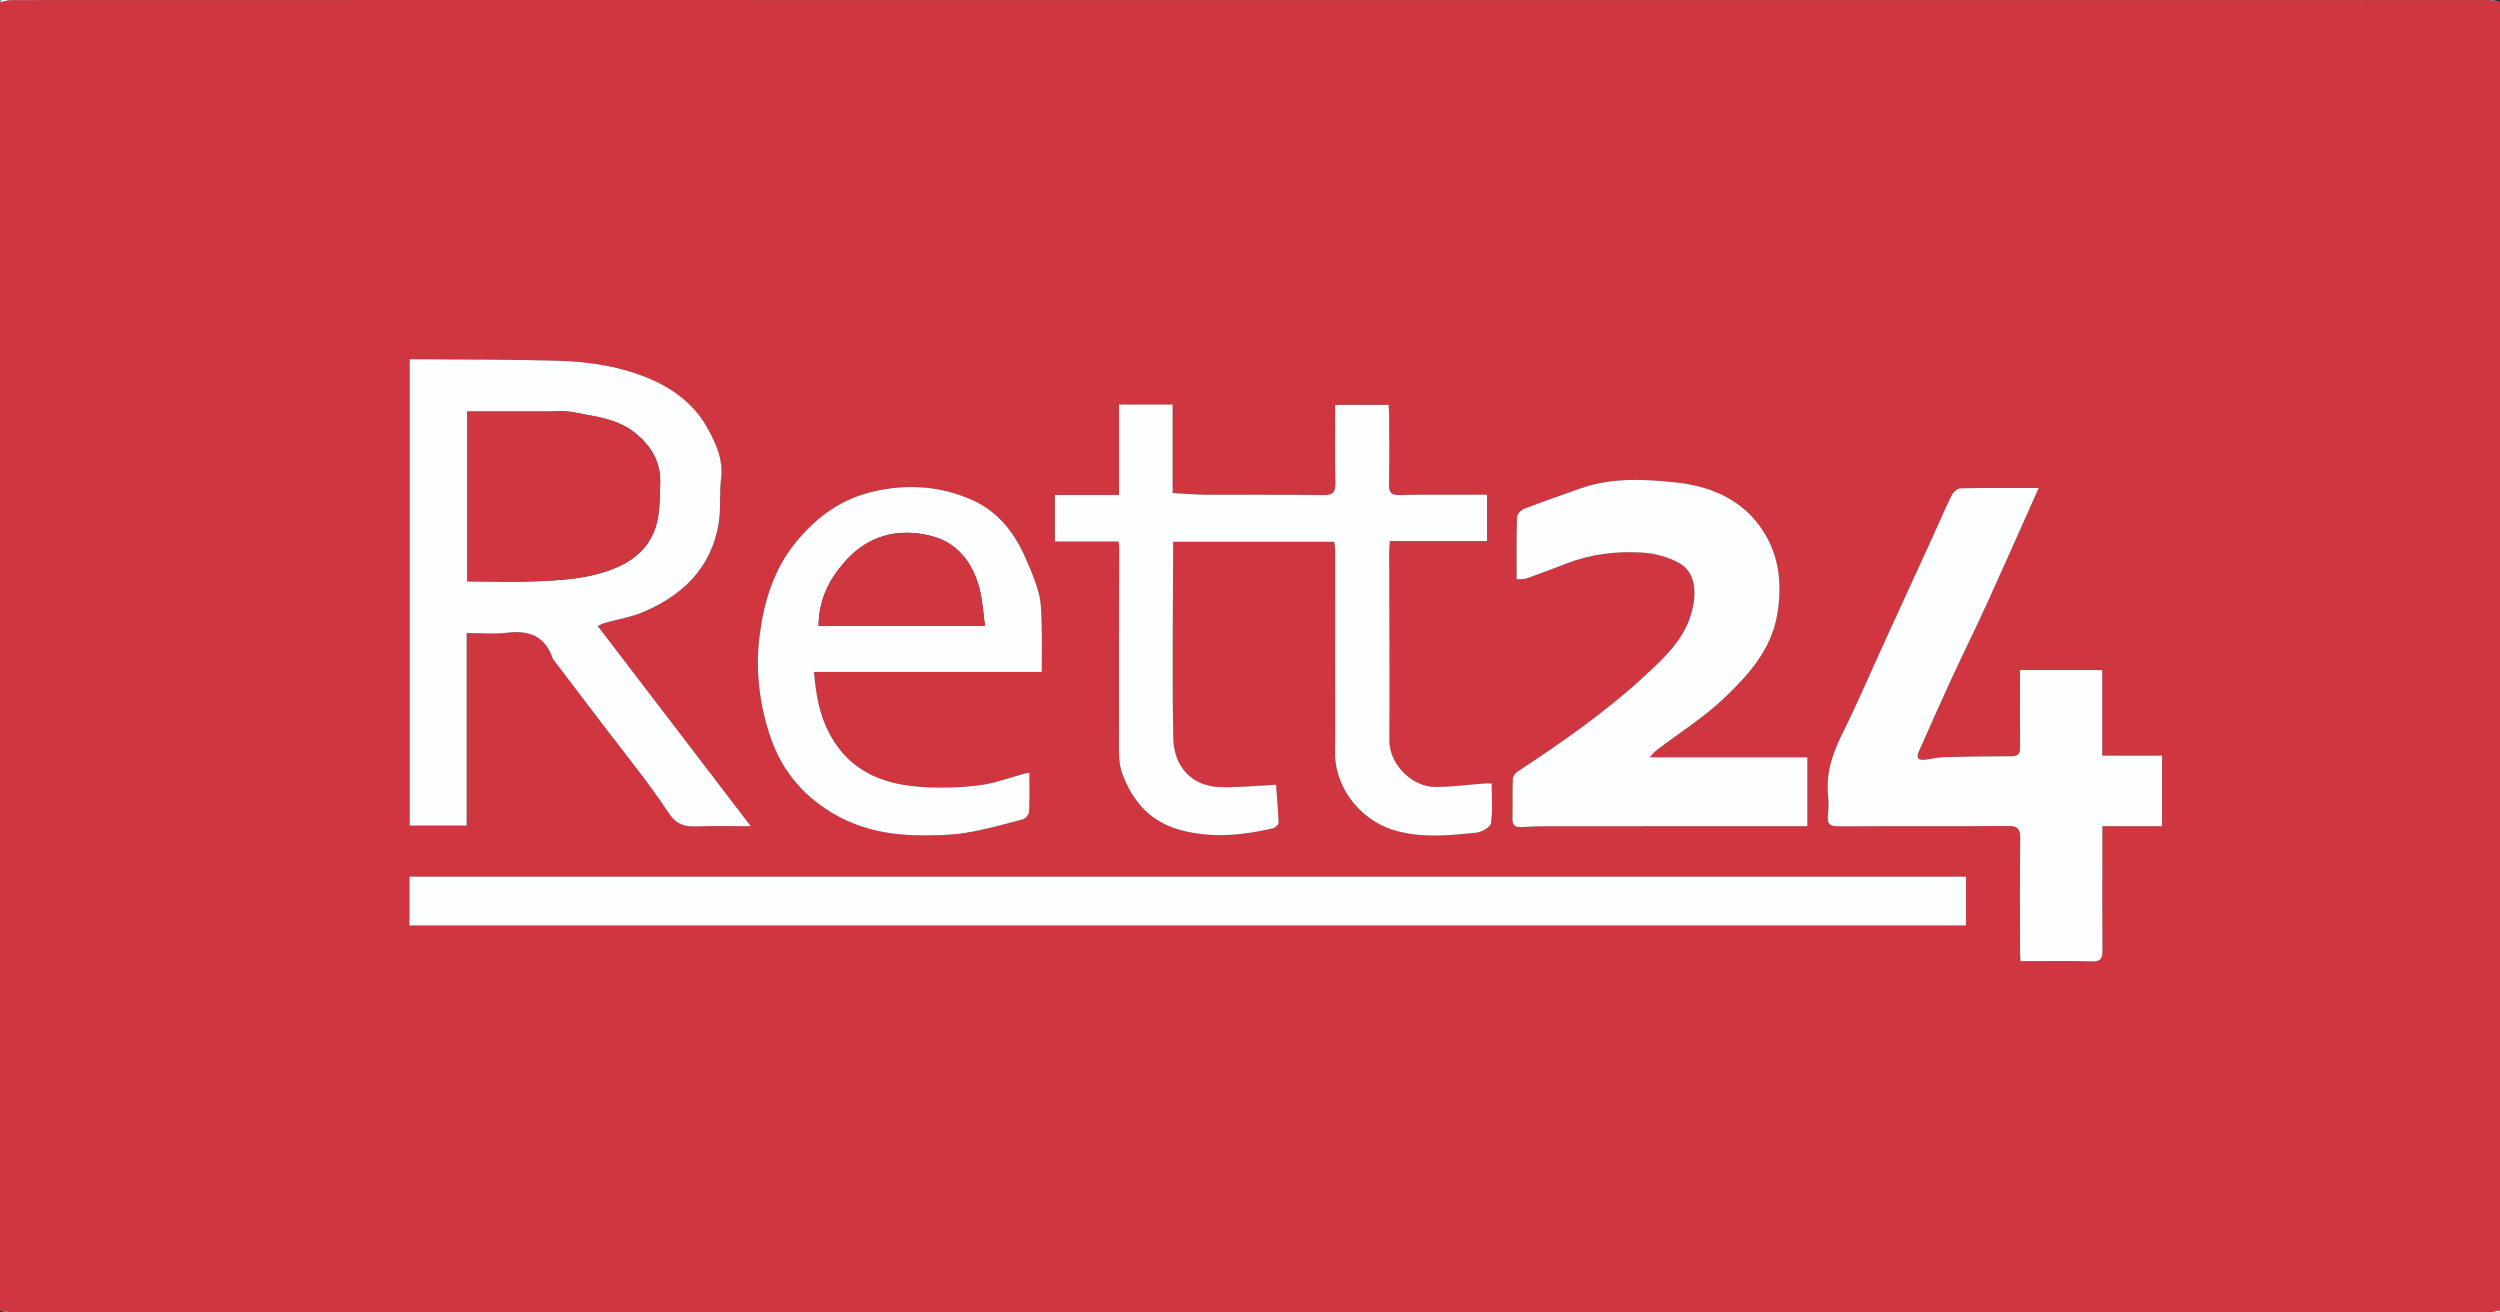
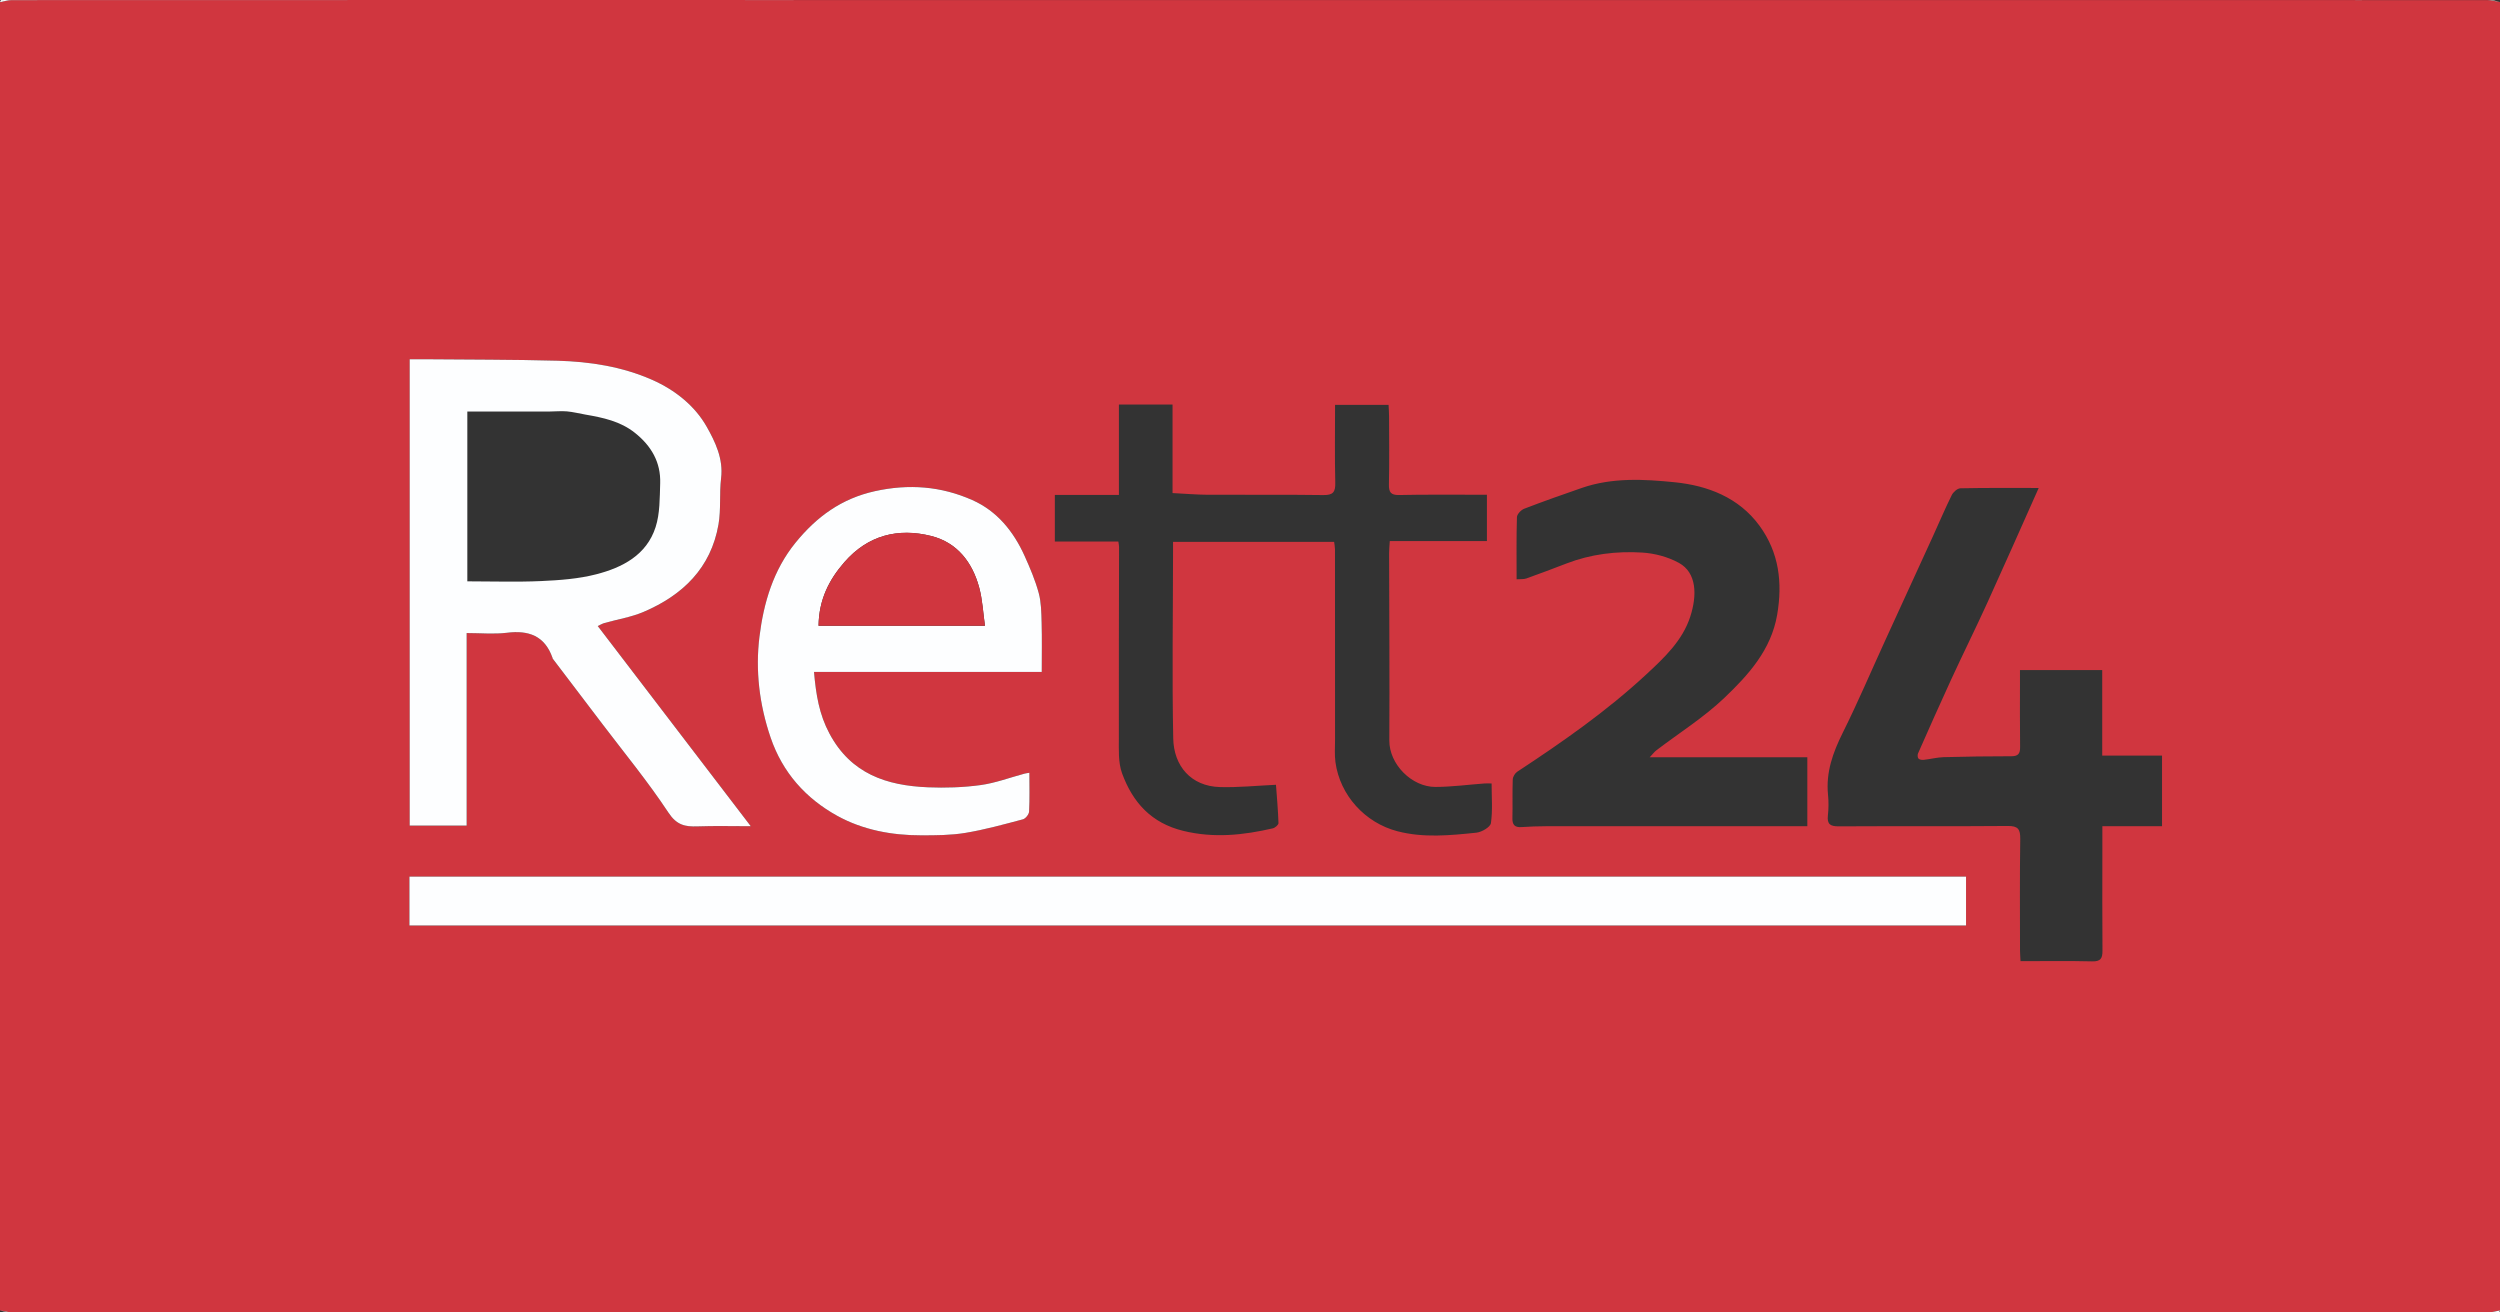
<svg xmlns="http://www.w3.org/2000/svg" id="Layer_2" data-name="Layer 2" viewBox="0 0 1200 630">
  <rect x="0" y="0" width="1200" height="630" fill="#333333" stroke="none" />
  <defs>
    <style>
      .cls-1 {
        fill: #d0363f;
      }

      .cls-2 {
        fill: #fdfeff;
      }
    </style>
  </defs>
  <g id="Layer_1-2" data-name="Layer 1">
    <g>
      <path class="cls-1" d="m0,628.99V1.01C1.87.68,3.75.05,5.62.05,69.61,0,133.59.01,197.58.01,529.68.01,861.78,0,1193.88.05c2.04,0,4.08.62,6.12.96v627.98c-1.87.33-3.75.96-5.62.96-65.82.05-131.64.04-197.46.04-330.27,0-660.53,0-990.8-.04-2.04,0-4.08-.62-6.12-.96Zm196.53-184.75h747.17v-23.47H196.53v23.47Zm90.4-143.73c1.2-.55,2.17-1.15,3.23-1.45,6.29-1.79,12.88-2.83,18.84-5.37,18.75-8.02,32.26-21.05,35.89-41.94,1.26-7.27.36-14.9,1.26-22.27,1.13-9.27-2.88-17.48-6.88-24.58-5.74-10.17-15.29-17.76-26.28-22.6-14.43-6.36-29.84-8.72-45.44-9.15-21.47-.59-42.96-.51-64.44-.71-1.93-.02-3.87,0-6.45,0v223.87h27.35v-92.43c6.76,0,13.13.63,19.32-.14,10.46-1.31,18.13,1.45,21.86,11.96.06.16.04.35.14.48,7.95,10.47,15.92,20.92,23.86,31.4,10.67,14.09,21.96,27.77,31.67,42.49,3.96,6,7.98,6.82,13.95,6.61,8.38-.3,16.78-.08,25.58-.08-24.7-32.32-48.9-63.97-73.45-96.08Zm429.08,75.55c-1.48,0-2.46-.06-3.43,0-7.86.58-15.72,1.65-23.58,1.67-11.31.03-22.19-10.85-22.13-22.33.17-29.99-.05-59.98-.1-89.98,0-1.76.19-3.51.32-5.7h46.63v-22.26c-2.12,0-4.08,0-6.05,0-12,.02-24-.12-36,.15-4.06.09-5.07-1.29-4.99-5.15.24-10.83.1-21.66.07-32.5,0-1.92-.16-3.84-.24-5.62h-25.68c0,12.72-.2,25.04.1,37.35.11,4.52-1.04,6.01-5.76,5.94-18.5-.27-37-.05-55.5-.15-5.42-.03-10.83-.51-16.85-.81v-42.48h-25.74v43.38h-30.76v22.38h30.5c.17,1.29.33,1.94.33,2.58-.04,30.49-.17,60.99-.1,91.48.01,5.77-.36,11.97,1.55,17.21,5.07,13.84,13.93,23.84,29.39,27.6,14.65,3.57,28.73,2.07,42.94-1.21,1.09-.25,2.77-1.68,2.74-2.52-.21-6.33-.78-12.64-1.2-18.4-9.17.42-18.06,1.35-26.91,1.1-13.93-.4-22.15-10.16-22.41-23.37-.6-29.65-.12-59.32-.09-88.99,0-1.76,0-3.52,0-5.35h77.32c.16,1.36.41,2.48.41,3.6.02,30.5.02,61,.03,91.5,0,3.54-.28,7.13.19,10.62,2.15,15.88,14.14,29.11,29.74,33.19,12.58,3.28,25.29,2,37.92.69,2.56-.27,6.7-2.69,6.97-4.57.89-6.17.33-12.54.33-19.05Zm262.57-141.83c-12.99,0-25.29-.11-37.59.15-1.44.03-3.43,1.82-4.16,3.29-3.25,6.58-6.11,13.35-9.16,20.03-7.57,16.57-15.18,33.12-22.76,49.69-6.76,14.77-13.12,29.74-20.36,44.27-4.74,9.52-8.17,19-7.1,29.79.33,3.3.31,6.69-.06,9.98-.49,4.33,1.29,5.25,5.33,5.22,26.99-.16,53.99.05,80.98-.18,4.92-.04,6.09,1.48,6.02,6.19-.27,17.82-.12,35.65-.11,53.48,0,1.6.15,3.2.24,5.22,11.76,0,23.07-.19,34.36.1,4.18.11,5.01-1.49,4.98-5.21-.14-15.83-.05-31.66-.05-47.49,0-3.8,0-7.6,0-12.17h28.64v-33.9h-28.71v-41.06h-39.48c0,1.71,0,3.33,0,4.95,0,10.66-.09,21.33.06,31.99.04,3.18-.9,4.43-4.23,4.43-10.83-.01-21.66.15-32.48.44-3.14.09-6.25.92-9.39,1.27-.88.1-2.1-.01-2.65-.55-.47-.46-.55-1.81-.24-2.52,5.25-11.87,10.5-23.75,15.93-35.53,5.68-12.31,11.71-24.45,17.33-36.78,8.21-18.02,16.19-36.15,24.66-55.1Zm-186.72,129.26c1.45-1.53,2.21-2.58,3.19-3.33,10.96-8.36,22.8-15.77,32.7-25.23,11.49-10.98,22.4-22.95,25.29-39.85,2.64-15.42.91-29.87-8.46-42.7-9.95-13.64-24.96-19.28-40.55-20.88-14.76-1.51-30.11-2.37-44.74,2.7-9.27,3.21-18.53,6.47-27.69,10-1.5.58-3.43,2.61-3.47,4.03-.3,9.79-.16,19.6-.16,29.83,1.85-.14,3.39.07,4.69-.4,6.46-2.3,12.87-4.73,19.27-7.19,11.7-4.51,23.96-5.99,36.29-5.24,6.01.36,12.43,2.08,17.68,4.97,8.51,4.68,8.8,15.41,5.42,25.81-3.74,11.53-12.51,19.74-21.03,27.64-19.04,17.69-40.33,32.53-62.01,46.78-1.09.72-2.11,2.42-2.16,3.7-.23,6.15,0,12.33-.16,18.48-.09,3.2,1.01,4.62,4.31,4.4,3.98-.26,7.97-.42,11.95-.42,39.81-.03,79.62-.02,119.43-.02,1.79,0,3.57,0,5.87,0v-33.09h-75.67Zm-401.12-40.97h109.31c0-8.39.15-16.04-.06-23.68-.13-4.77-.16-9.69-1.4-14.23-1.65-6.08-4.15-11.96-6.75-17.73-5.31-11.78-13.19-21.57-25.16-26.88-14.94-6.63-30.45-7.84-46.67-4.26-16.07,3.54-28.03,12.29-38.15,24.74-10.75,13.23-15.3,28.94-17.31,45.12-2.02,16.29-.03,32.62,5.35,48.41,5.74,16.84,16.91,29.26,32.04,37.6,12.26,6.75,26.11,9.36,40.2,9.34,7.11,0,14.33-.03,21.31-1.18,9.3-1.54,18.44-4.08,27.56-6.5,1.27-.34,2.9-2.39,2.97-3.72.32-6.12.14-12.26.14-18.63-1.03.18-1.67.23-2.29.4-7.05,1.89-13.99,4.53-21.16,5.51-8.32,1.14-16.86,1.4-25.26,1.06-19.86-.81-36.97-6.47-47.27-25.81-4.9-9.2-6.44-18.54-7.4-29.56Z" />
      <path class="cls-2" d="m1200,1.01c-2.04-.33-4.08-.96-6.12-.96C861.78,0,529.68.01,197.58.01,133.59.01,69.61,0,5.62.05c-1.87,0-3.75.62-5.62.96C.17.68.32.07.5.05,1.83-.03,3.17,0,4.5,0,401.5,0,798.5,0,1195.5.05c1.5,0,3,.63,4.5.96Z" />
      <path class="cls-2" d="m0,628.99c2.04.33,4.08.96,6.12.96,330.27.04,660.53.04,990.8.04,65.82,0,131.64,0,197.46-.04,1.87,0,3.75-.62,5.62-.96-.17.33-.32.94-.5.96-1.33.08-2.66.04-4,.04-397,0-794,0-1191-.04-1.5,0-3-.63-4.5-.96Z" />
      <path class="cls-2" d="m196.53,444.24v-23.47h747.17v23.47H196.53Z" />
      <path class="cls-2" d="m286.93,300.51c24.55,32.12,48.74,63.76,73.45,96.08-8.8,0-17.2-.22-25.58.08-5.96.21-9.99-.6-13.95-6.61-9.71-14.72-20.99-28.41-31.67-42.49-7.94-10.48-15.91-20.93-23.86-31.4-.09-.12-.08-.32-.14-.48-3.72-10.51-11.4-13.26-21.86-11.96-6.19.77-12.56.14-19.32.14v92.43h-27.35v-223.87c2.58,0,4.51-.02,6.45,0,21.48.2,42.97.12,64.44.71,15.6.43,31.01,2.79,45.44,9.15,10.98,4.84,20.54,12.43,26.28,22.6,4,7.1,8.01,15.3,6.88,24.58-.89,7.37,0,14.99-1.26,22.27-3.63,20.89-17.14,33.92-35.89,41.94-5.95,2.55-12.55,3.59-18.84,5.37-1.06.3-2.03.9-3.23,1.45Zm-62.61-21.47c12.17,0,23.84.4,35.46-.13,8.85-.4,17.88-1.05,26.41-3.25,12.58-3.24,24.2-9.23,28.51-22.68,2.1-6.56,1.95-13.95,2.19-20.98.34-10.14-4.28-18-12.16-24.26-7.02-5.58-15.32-7.28-23.78-8.75-2.95-.51-5.87-1.27-8.83-1.53-2.74-.24-5.53.06-8.3.07-13.08.01-26.16,0-39.5,0v81.51Z" />
-       <path class="cls-2" d="m716.01,376.06c0,6.51.56,12.88-.33,19.05-.27,1.88-4.41,4.31-6.97,4.57-12.63,1.31-25.34,2.6-37.92-.69-15.61-4.07-27.59-17.31-29.74-33.19-.47-3.48-.19-7.07-.19-10.62-.01-30.5,0-61-.03-91.5,0-1.12-.25-2.24-.41-3.6h-77.32c0,1.83,0,3.59,0,5.35-.04,29.66-.52,59.34.09,88.99.27,13.21,8.48,22.97,22.41,23.37,8.85.26,17.74-.68,26.91-1.1.42,5.76.99,12.07,1.2,18.4.03.83-1.65,2.26-2.74,2.52-14.21,3.29-28.29,4.78-42.94,1.21-15.45-3.76-24.32-13.76-29.39-27.6-1.92-5.23-1.54-11.44-1.55-17.21-.08-30.49.05-60.99.1-91.48,0-.64-.16-1.29-.33-2.58h-30.5v-22.38h30.76v-43.38h25.74v42.48c6.02.3,11.43.78,16.85.81,18.5.1,37-.12,55.5.15,4.72.07,5.87-1.42,5.76-5.94-.3-12.31-.1-24.63-.1-37.35h25.68c.08,1.78.24,3.7.24,5.62.02,10.83.17,21.67-.07,32.5-.09,3.86.93,5.24,4.99,5.15,11.99-.27,24-.13,36-.15,1.97,0,3.93,0,6.05,0v22.26h-46.63c-.13,2.18-.32,3.94-.32,5.7.04,29.99.27,59.99.1,89.98-.07,11.48,10.82,22.36,22.13,22.33,7.86-.02,15.72-1.09,23.58-1.67.97-.07,1.95,0,3.43,0Z" />
-       <path class="cls-2" d="m978.58,234.23c-8.47,18.95-16.45,37.08-24.66,55.1-5.62,12.33-11.65,24.48-17.33,36.78-5.44,11.79-10.68,23.66-15.93,35.53-.31.71-.23,2.06.24,2.52.56.54,1.77.65,2.65.55,3.14-.35,6.25-1.18,9.39-1.27,10.82-.3,21.65-.46,32.48-.44,3.33,0,4.27-1.25,4.23-4.43-.15-10.66-.06-21.33-.06-31.99,0-1.62,0-3.24,0-4.95h39.48v41.06h28.71v33.9h-28.64c0,4.57,0,8.37,0,12.17,0,15.83-.09,31.66.05,47.49.03,3.72-.79,5.32-4.98,5.21-11.29-.29-22.6-.1-34.36-.1-.1-2.02-.24-3.62-.24-5.22-.01-17.83-.16-35.66.11-53.48.07-4.71-1.09-6.23-6.02-6.19-26.99.23-53.99.02-80.98.18-4.04.02-5.82-.89-5.33-5.22.37-3.29.39-6.69.06-9.98-1.07-10.79,2.36-20.27,7.1-29.79,7.24-14.53,13.6-29.5,20.36-44.27,7.58-16.57,15.18-33.12,22.76-49.69,3.05-6.68,5.91-13.45,9.16-20.03.73-1.47,2.72-3.26,4.16-3.29,12.3-.26,24.6-.15,37.59-.15Z" />
-       <path class="cls-2" d="m791.86,363.49h75.67v33.09c-2.3,0-4.09,0-5.87,0-39.81,0-79.62-.01-119.43.02-3.98,0-7.97.16-11.95.42-3.3.22-4.4-1.2-4.31-4.4.17-6.16-.07-12.33.16-18.48.05-1.28,1.07-2.98,2.16-3.7,21.69-14.26,42.97-29.1,62.01-46.78,8.51-7.91,17.28-16.12,21.03-27.64,3.38-10.4,3.08-21.13-5.42-25.81-5.25-2.89-11.67-4.61-17.68-4.97-12.33-.75-24.59.73-36.29,5.24-6.4,2.47-12.81,4.9-19.27,7.19-1.3.46-2.84.26-4.69.4,0-10.24-.14-20.04.16-29.83.04-1.41,1.97-3.45,3.47-4.03,9.15-3.53,18.41-6.79,27.69-10,14.63-5.07,29.98-4.21,44.74-2.7,15.58,1.6,30.6,7.25,40.55,20.88,9.37,12.84,11.09,27.28,8.46,42.7-2.89,16.89-13.79,28.86-25.29,39.85-9.9,9.46-21.75,16.87-32.7,25.23-.98.75-1.74,1.8-3.19,3.33Z" />
      <path class="cls-2" d="m390.73,322.53c.96,11.02,2.5,20.36,7.4,29.56,10.3,19.34,27.41,24.99,47.27,25.81,8.4.34,16.94.08,25.26-1.06,7.17-.99,14.11-3.62,21.16-5.51.62-.17,1.26-.22,2.29-.4,0,6.37.18,12.51-.14,18.63-.07,1.33-1.69,3.38-2.97,3.72-9.13,2.42-18.27,4.96-27.56,6.5-6.98,1.16-14.2,1.18-21.31,1.18-14.09.01-27.94-2.59-40.2-9.34-15.13-8.34-26.3-20.76-32.04-37.6-5.38-15.79-7.36-32.12-5.35-48.41,2-16.18,6.56-31.89,17.31-45.12,10.12-12.45,22.08-21.2,38.15-24.74,16.23-3.58,31.74-2.37,46.67,4.26,11.97,5.31,19.85,15.1,25.16,26.88,2.6,5.76,5.1,11.65,6.75,17.73,1.23,4.54,1.27,9.47,1.4,14.23.21,7.64.06,15.29.06,23.68h-109.31Zm2.17-22.15h79.88c-.88-6.12-1.16-12.38-2.75-18.28-3.27-12.15-10.54-21.67-23.02-24.81-15.98-4.03-30.43-.35-41.68,12.53-7.4,8.47-12.27,18.03-12.43,30.57Z" />
-       <path class="cls-1" d="m224.32,279.04v-81.51c13.33,0,26.42,0,39.5,0,2.77,0,5.56-.31,8.3-.07,2.97.26,5.89,1.02,8.83,1.53,8.46,1.47,16.76,3.18,23.78,8.75,7.88,6.26,12.5,14.11,12.16,24.26-.24,7.03-.09,14.42-2.19,20.98-4.31,13.45-15.93,19.44-28.51,22.68-8.52,2.2-17.56,2.85-26.41,3.25-11.62.53-23.29.13-35.46.13Z" />
      <path class="cls-1" d="m392.91,300.37c.16-12.54,5.03-22.1,12.43-30.57,11.25-12.88,25.7-16.55,41.68-12.53,12.48,3.15,19.75,12.66,23.02,24.81,1.59,5.91,1.87,12.16,2.75,18.28h-79.88Z" />
    </g>
  </g>
</svg>